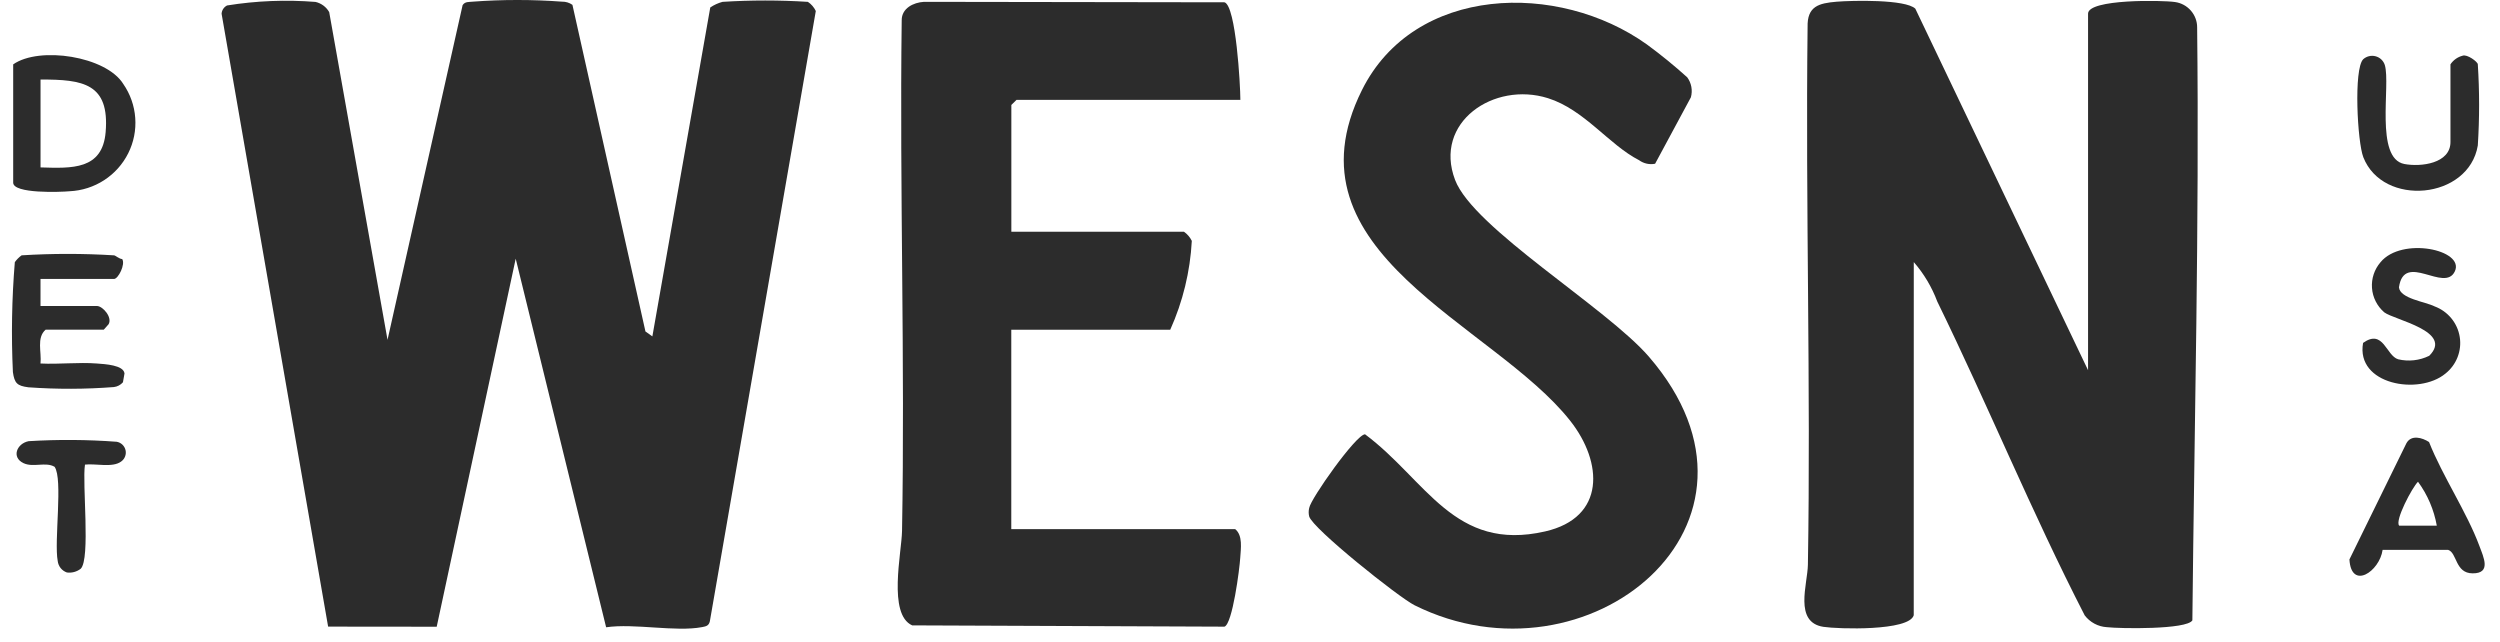
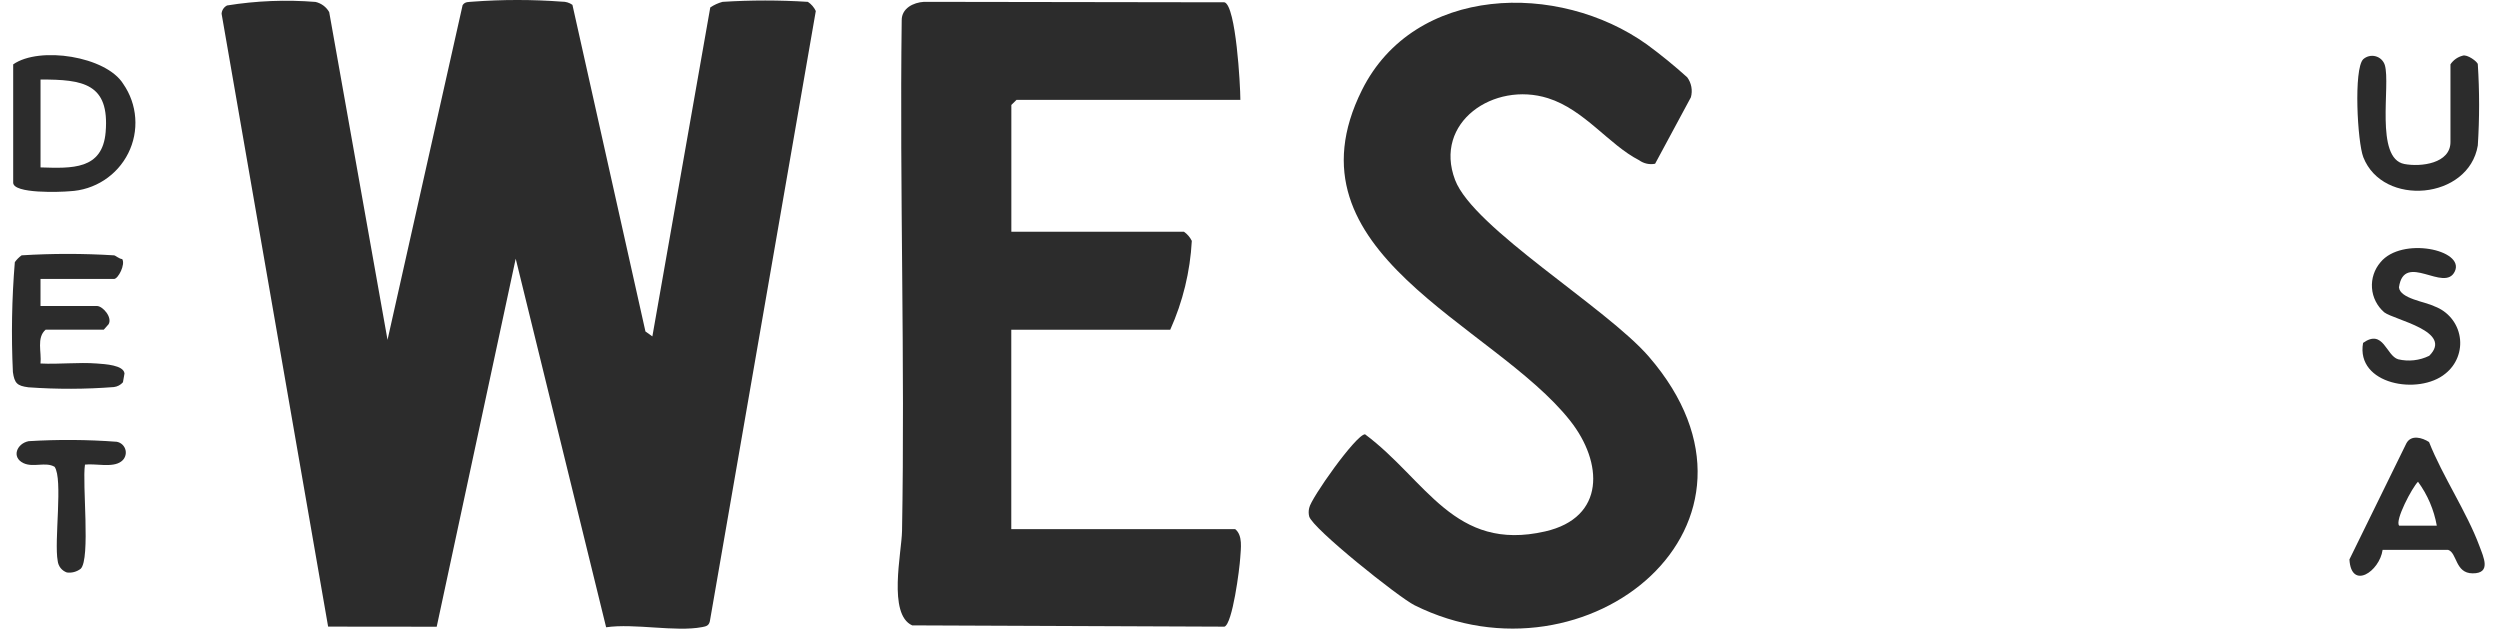
<svg xmlns="http://www.w3.org/2000/svg" width="113" height="29" viewBox="0 0 113 29" fill="none">
  <path d="M36.516 0.084C36.671 0.186 36.795 0.33 36.874 0.498L32.085 28.084C32.036 28.288 31.914 28.311 31.731 28.346C30.531 28.572 28.68 28.167 27.397 28.353L23.31 11.693L19.739 28.328L14.831 28.323L10.016 0.621C10.021 0.543 10.046 0.467 10.089 0.402C10.133 0.336 10.192 0.283 10.263 0.247C11.585 0.034 12.928 -0.019 14.263 0.087C14.392 0.117 14.513 0.174 14.62 0.253C14.726 0.332 14.814 0.432 14.88 0.547L17.516 15.361L20.91 0.233C21.022 0.061 21.199 0.096 21.369 0.075C22.711 -0.025 24.058 -0.025 25.401 0.075C25.57 0.071 25.736 0.121 25.874 0.219L29.174 14.982L29.487 15.205L32.104 0.338C32.272 0.223 32.459 0.138 32.656 0.084C33.942 0.002 35.232 0.002 36.519 0.084" fill="#2C2C2C" />
-   <path d="M86.501 27.809C86.292 28.534 83.077 28.435 82.417 28.333C81.072 28.125 81.704 26.402 81.717 25.524C81.852 17.428 81.607 9.319 81.703 1.221C81.681 0.285 82.203 0.145 83.018 0.077C83.712 0.02 86.13 -0.037 86.573 0.393L94.38 16.733V0.618C94.38 -0.052 97.75 0.007 98.311 0.092C98.59 0.131 98.845 0.27 99.028 0.481C99.212 0.693 99.313 0.963 99.311 1.242C99.411 10.19 99.186 19.097 99.095 28.04C98.843 28.463 95.823 28.417 95.227 28.348C95.031 28.336 94.84 28.282 94.668 28.189C94.495 28.096 94.345 27.968 94.227 27.812C91.838 23.164 89.855 18.316 87.563 13.625C87.319 12.974 86.96 12.372 86.503 11.846L86.501 27.809Z" fill="#2C2C2C" />
  <path d="M56.065 4.515H45.945L45.713 4.744V10.473H53.513C53.666 10.579 53.788 10.722 53.87 10.888C53.795 12.274 53.465 13.635 52.895 14.903H45.71V23.916H55.83C56.182 24.2 56.085 24.789 56.059 25.213C56.029 25.709 55.709 28.204 55.345 28.325L41.231 28.267C40.12 27.771 40.755 24.981 40.772 23.999C40.91 16.311 40.66 8.609 40.757 0.919C40.752 0.377 41.28 0.112 41.765 0.083L55.35 0.104C55.866 0.278 56.063 3.841 56.065 4.515Z" fill="#2C2C2C" />
  <path d="M76.258 3.488C76.354 3.617 76.419 3.766 76.449 3.924C76.478 4.082 76.471 4.244 76.428 4.398L74.811 7.401C74.686 7.426 74.556 7.424 74.432 7.397C74.307 7.369 74.189 7.316 74.086 7.241C72.727 6.546 71.618 4.958 69.969 4.438C67.521 3.667 64.783 5.53 65.769 8.132C66.597 10.316 72.606 13.897 74.529 16.121C81.057 23.675 71.753 31.251 63.937 27.357C63.228 27.004 59.327 23.891 59.176 23.344C59.144 23.218 59.144 23.086 59.176 22.959C59.244 22.538 61.3 19.63 61.7 19.63C64.471 21.695 65.725 24.963 69.843 24.02C72.578 23.394 72.458 20.902 70.975 19.021C67.499 14.614 57.888 11.437 61.561 4.07C63.933 -0.688 70.443 -0.844 74.435 2.006C75.067 2.469 75.674 2.964 76.255 3.488" fill="#2C2C2C" />
  <path d="M0.596 2.91C1.779 2.079 4.796 2.54 5.572 3.795C5.887 4.25 6.074 4.779 6.113 5.33C6.153 5.88 6.044 6.431 5.797 6.925C5.55 7.42 5.175 7.84 4.71 8.142C4.245 8.444 3.707 8.618 3.152 8.644C2.734 8.683 0.596 8.765 0.596 8.256V2.91ZM1.832 3.597V7.567C3.246 7.61 4.632 7.684 4.775 5.972C4.959 3.771 3.754 3.59 1.832 3.595" fill="#2C2C2C" />
  <path d="M5.153 11.54C5.235 11.554 5.388 11.704 5.523 11.709C5.679 11.946 5.344 12.609 5.153 12.609H1.831V13.831H4.381C4.641 13.831 5.09 14.341 4.909 14.655L4.69 14.901H2.063C1.64 15.264 1.888 15.926 1.83 16.43C2.667 16.473 3.544 16.366 4.377 16.43C4.746 16.458 5.589 16.501 5.627 16.882L5.557 17.279C5.452 17.399 5.306 17.476 5.148 17.495C3.861 17.595 2.569 17.598 1.283 17.506C0.771 17.44 0.655 17.319 0.583 16.819C0.505 15.162 0.534 13.502 0.67 11.849C0.755 11.731 0.858 11.627 0.977 11.541C2.366 11.455 3.759 11.455 5.149 11.541" fill="#2C2C2C" />
  <path d="M109.794 19.983C110.403 21.523 111.507 23.159 112.07 24.681C112.256 25.184 112.617 25.92 111.764 25.915C110.97 25.915 111.064 24.988 110.658 24.855H107.694C107.553 25.839 106.276 26.685 106.194 25.287L108.77 20.035C108.987 19.638 109.481 19.777 109.796 19.982M110.143 23.76C110.016 23.043 109.726 22.364 109.294 21.775C109.036 22.022 108.23 23.542 108.444 23.76H110.143Z" fill="#2C2C2C" />
  <path d="M111.997 6.576C111.587 9.023 107.711 9.369 106.823 7.109C106.553 6.423 106.38 3.115 106.817 2.678C106.892 2.611 106.982 2.563 107.08 2.54C107.178 2.516 107.281 2.518 107.378 2.544C107.476 2.57 107.565 2.62 107.638 2.69C107.71 2.759 107.764 2.846 107.794 2.941C108.064 3.842 107.332 7.158 108.678 7.413C109.429 7.555 110.761 7.389 110.761 6.42V2.907C110.89 2.715 111.085 2.576 111.31 2.518C111.51 2.437 111.997 2.796 111.997 2.907C112.075 4.128 112.075 5.352 111.997 6.573" fill="#2C2C2C" />
  <path d="M109.797 16.086C110.922 14.976 108.228 14.466 107.768 14.117C107.445 13.838 107.245 13.443 107.214 13.019C107.182 12.595 107.321 12.175 107.6 11.852C108.559 10.687 111.407 11.289 110.961 12.26C110.501 13.262 108.666 11.35 108.433 12.988C108.481 13.501 109.625 13.636 110.047 13.85C110.342 13.96 110.602 14.146 110.801 14.388C111 14.63 111.131 14.921 111.18 15.229C111.23 15.538 111.195 15.854 111.081 16.146C110.967 16.437 110.778 16.693 110.531 16.888C109.331 17.881 106.475 17.384 106.811 15.499C107.733 14.844 107.85 16.079 108.398 16.24C108.869 16.351 109.364 16.296 109.798 16.083" fill="#2C2C2C" />
  <path d="M3.84 21.01C3.709 21.837 4.096 25.261 3.649 25.707C3.561 25.775 3.46 25.825 3.353 25.854C3.245 25.883 3.133 25.891 3.023 25.876C2.912 25.837 2.814 25.768 2.741 25.677C2.668 25.585 2.622 25.475 2.609 25.359C2.438 24.472 2.855 21.64 2.467 21.099C2.057 20.86 1.507 21.146 1.06 20.933C0.506 20.669 0.76 20.046 1.295 19.941C2.621 19.86 3.951 19.869 5.276 19.968C5.373 19.985 5.462 20.031 5.533 20.098C5.604 20.166 5.653 20.253 5.675 20.349C5.696 20.444 5.689 20.543 5.653 20.635C5.618 20.726 5.556 20.805 5.476 20.861C5.087 21.152 4.32 20.943 3.841 21" fill="#2C2C2C" />
</svg>